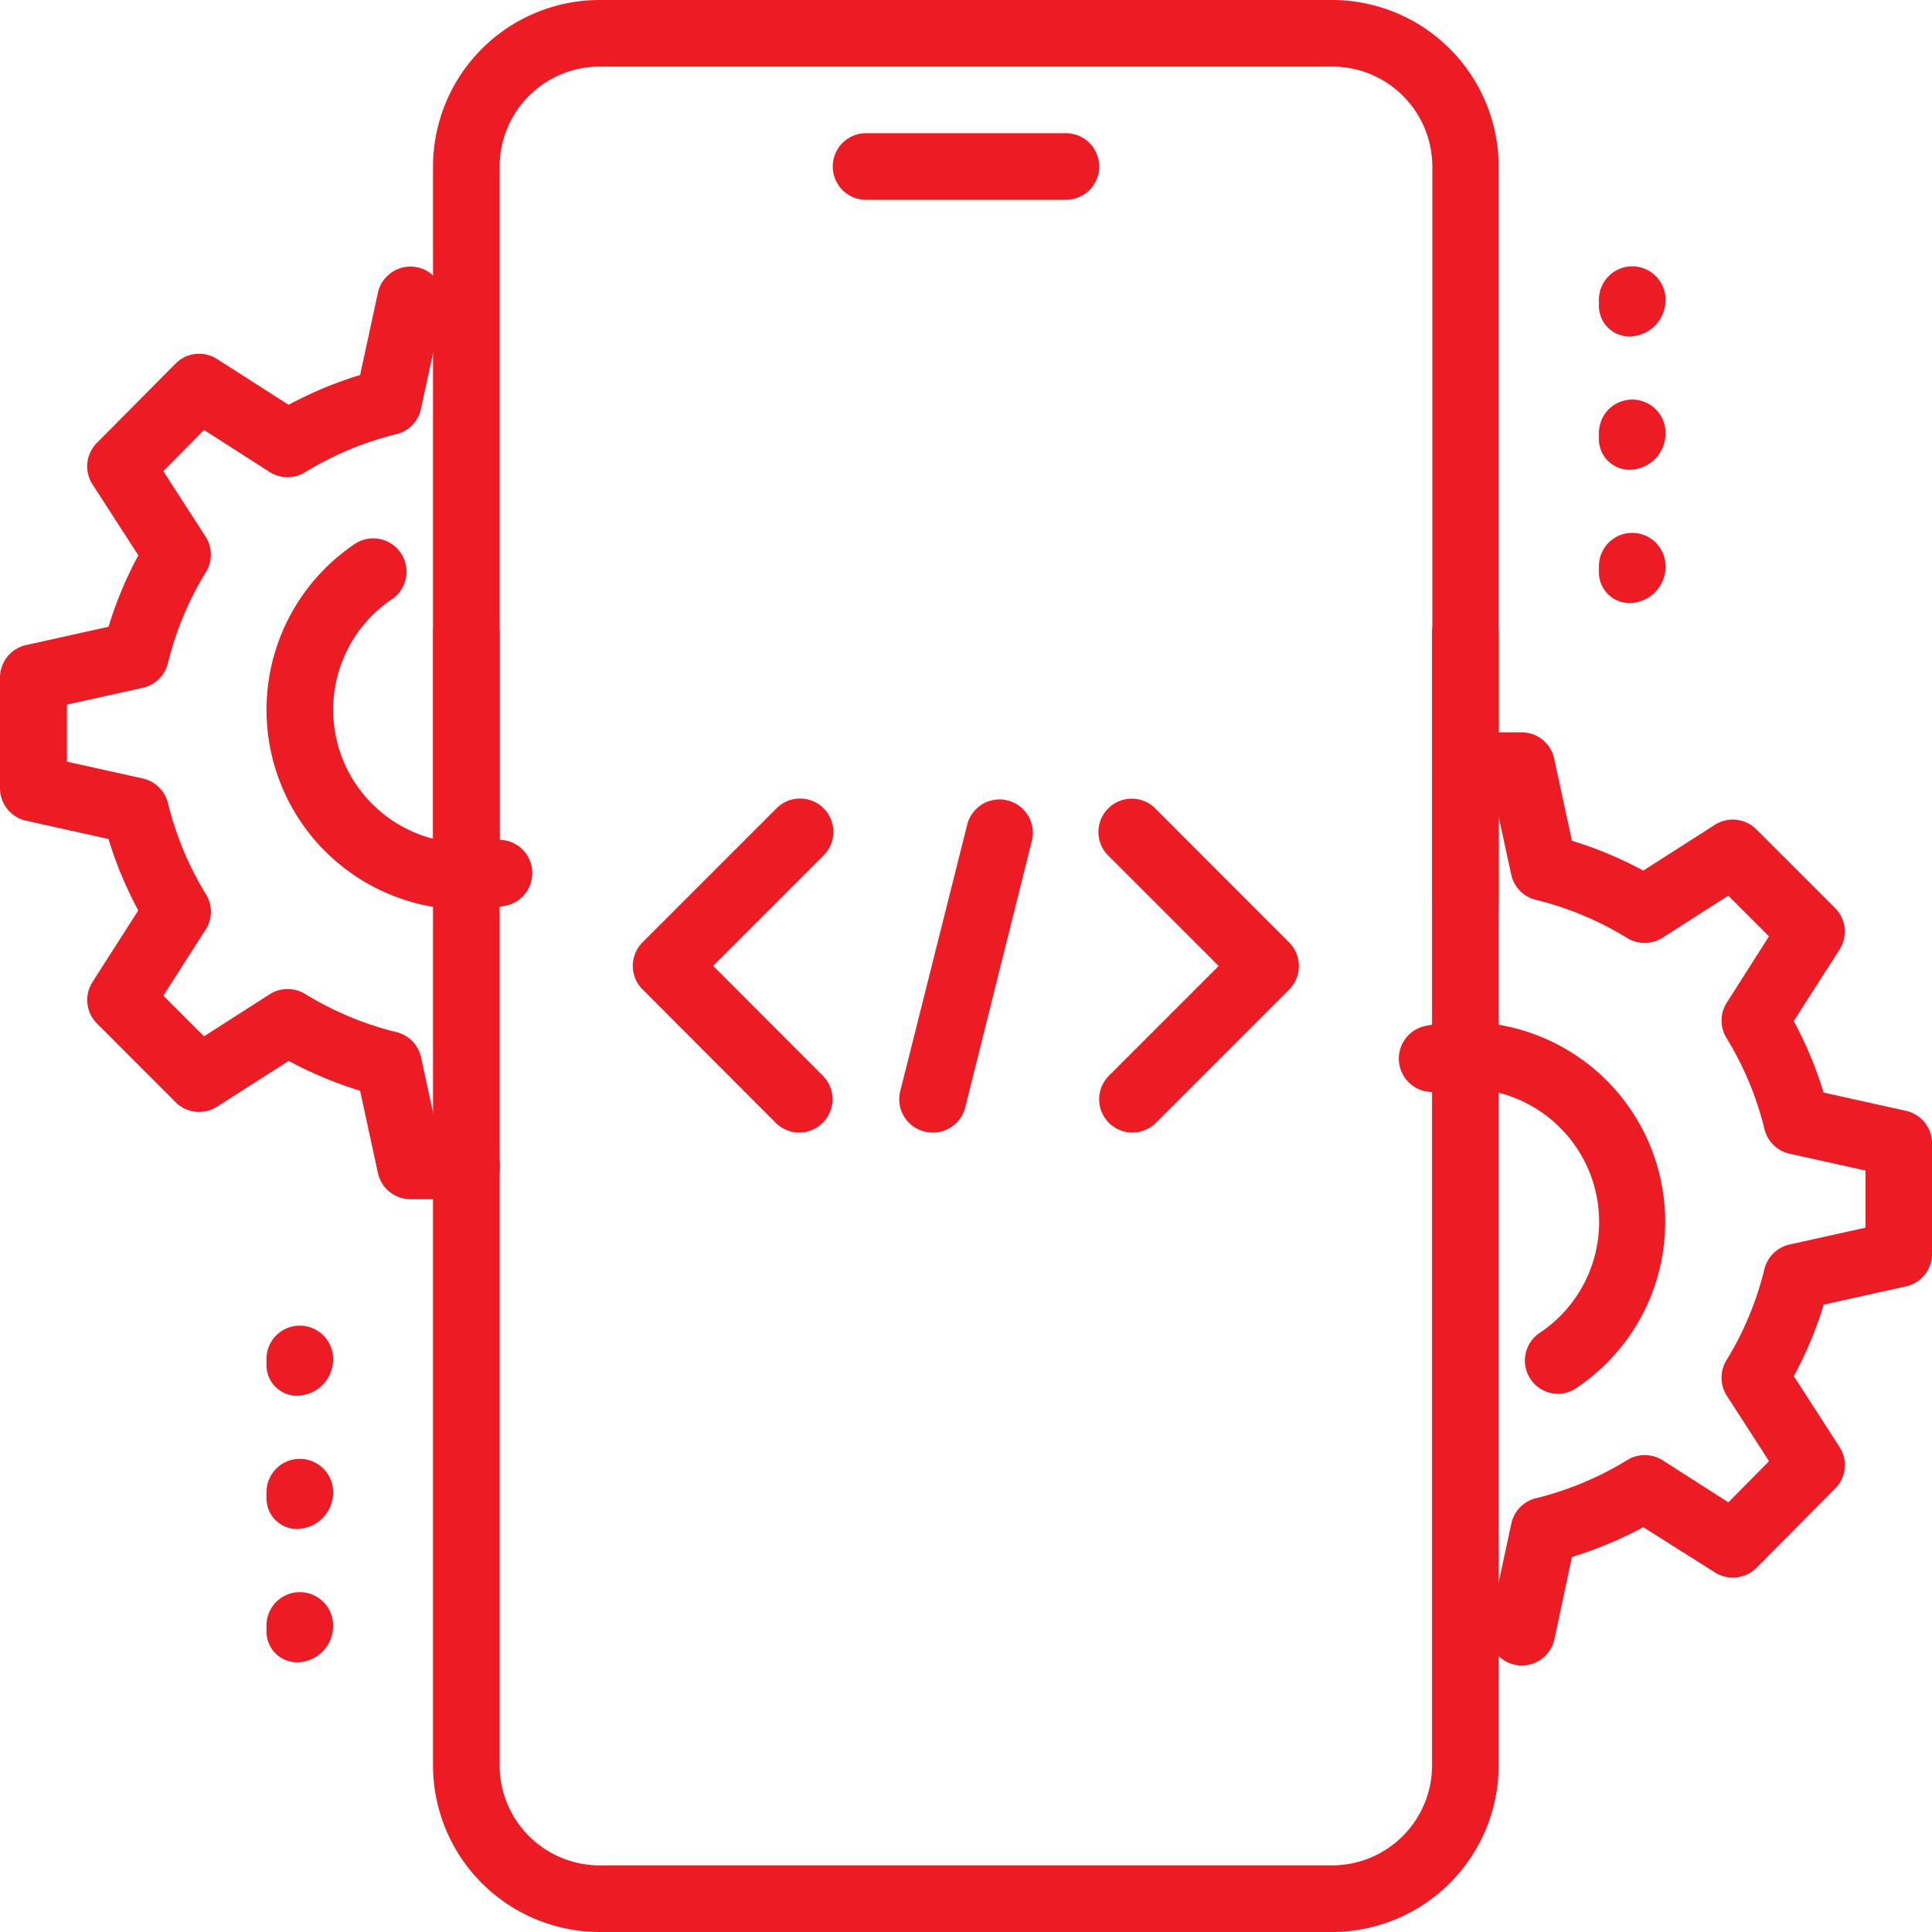
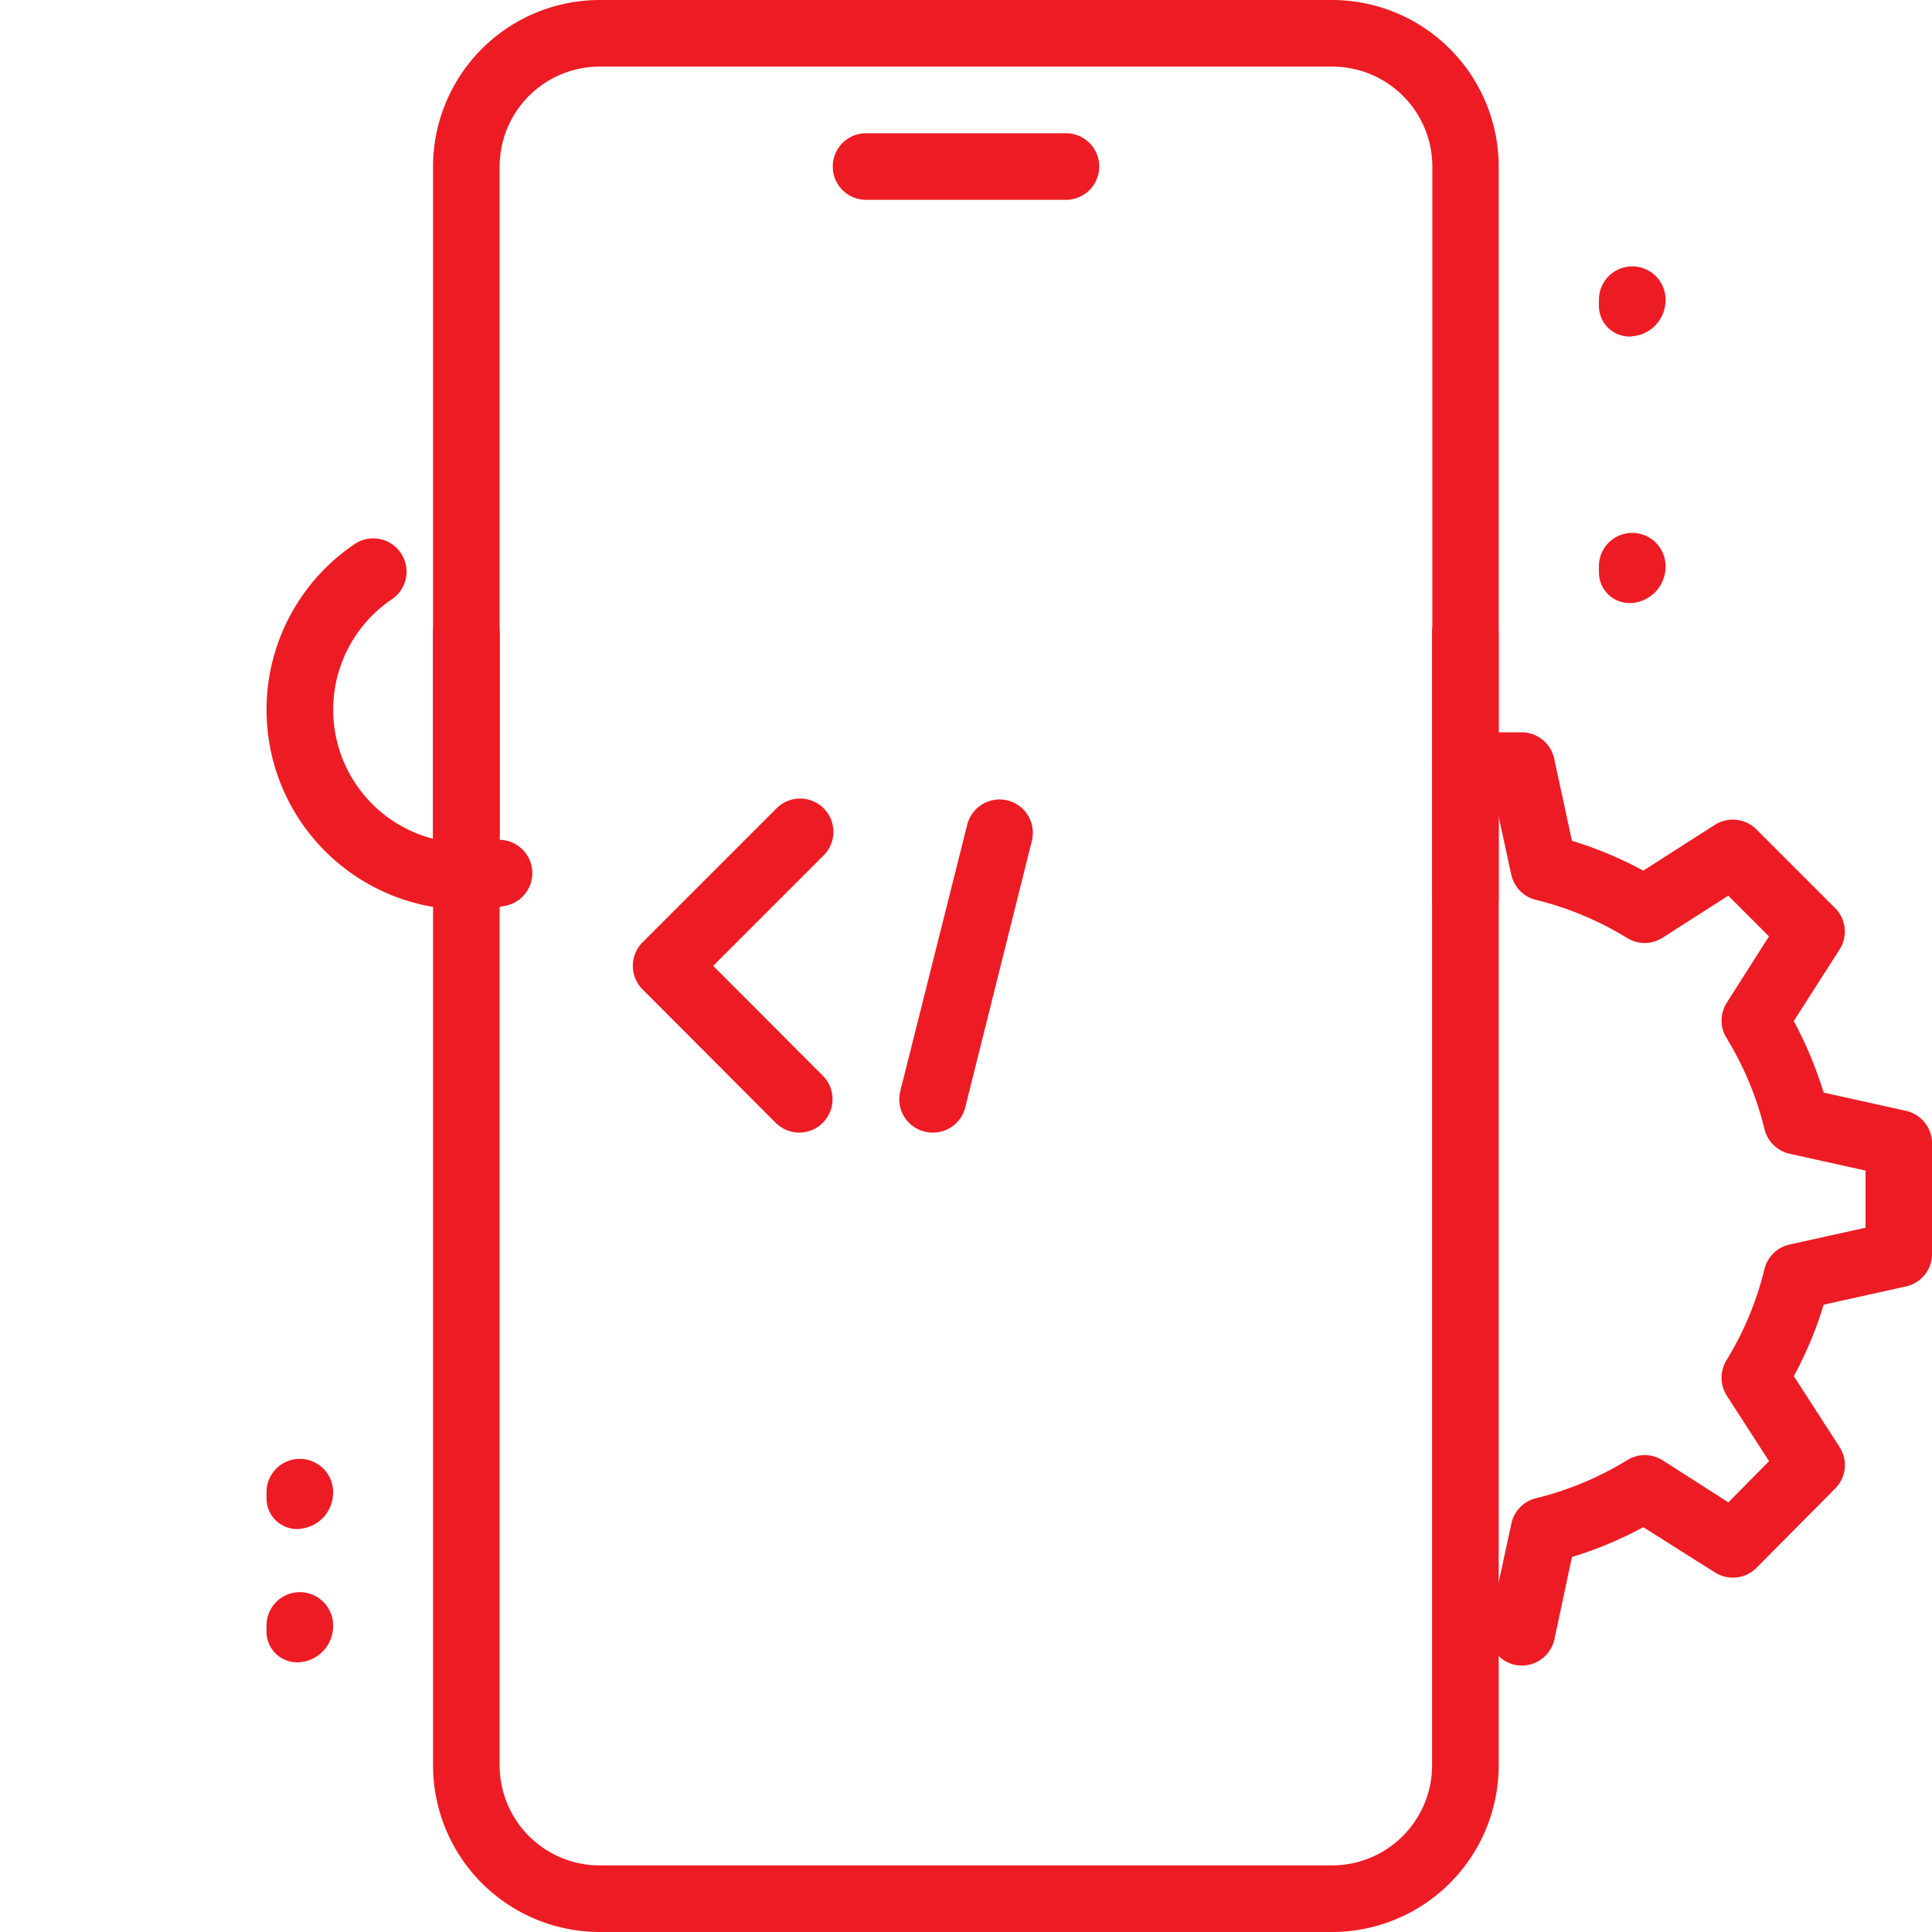
<svg xmlns="http://www.w3.org/2000/svg" width="28.482" height="28.482" viewBox="0 0 28.482 28.482">
  <g id="Code_x2C__coding_x2C__mobile_x2C__development" transform="translate(-1 -1)">
    <g id="XMLID_1809_" transform="translate(1 1)">
      <g id="XMLID_1832_" transform="translate(12.277 1.964)">
        <g id="Group_1038" data-name="Group 1038">
          <g id="Group_1037" data-name="Group 1037">
            <path id="Path_9097" data-name="Path 9097" d="M17.438,3.982H14.491a.491.491,0,1,1,0-.982h2.946a.491.491,0,0,1,0,.982Z" transform="translate(-14 -3)" fill="#ed1c24" />
          </g>
        </g>
      </g>
      <g id="XMLID_1831_" transform="translate(6.384 8.839)">
        <g id="Group_1040" data-name="Group 1040">
          <g id="Group_1039" data-name="Group 1039">
            <path id="Path_9098" data-name="Path 9098" d="M21.259,30.643h-10.8A2.458,2.458,0,0,1,8,28.188v-16.7a.491.491,0,0,1,.982,0v16.7a1.475,1.475,0,0,0,1.473,1.473h10.8a1.475,1.475,0,0,0,1.473-1.473v-16.7a.491.491,0,0,1,.982,0v16.7A2.458,2.458,0,0,1,21.259,30.643Z" transform="translate(-8 -11)" fill="#ed1c24" />
          </g>
        </g>
      </g>
      <g id="XMLID_1830_" transform="translate(6.384)">
        <g id="Group_1042" data-name="Group 1042">
          <g id="Group_1041" data-name="Group 1041">
            <path id="Path_9099" data-name="Path 9099" d="M23.223,14.75a.491.491,0,0,1-.491-.491V3.455a1.475,1.475,0,0,0-1.473-1.473h-10.8A1.475,1.475,0,0,0,8.982,3.455v10.8a.491.491,0,1,1-.982,0V3.455A2.458,2.458,0,0,1,10.455,1h10.8a2.458,2.458,0,0,1,2.455,2.455v10.8A.491.491,0,0,1,23.223,14.75Z" transform="translate(-8 -1)" fill="#ed1c24" />
          </g>
        </g>
      </g>
      <g id="XMLID_1816_" transform="translate(23.572 3.929)">
        <g id="XMLID_1824_">
          <g id="Group_1044" data-name="Group 1044">
            <g id="Group_1043" data-name="Group 1043">
              <path id="Path_9100" data-name="Path 9100" d="M26.491,6.031A.452.452,0,0,1,26,5.589v-.1a.491.491,0,0,1,.982,0,.536.536,0,0,1-.491.54Z" transform="translate(-26 -5)" fill="#ed1c24" />
            </g>
          </g>
        </g>
        <g id="XMLID_1818_" transform="translate(0 1.964)">
          <g id="Group_1046" data-name="Group 1046">
            <g id="Group_1045" data-name="Group 1045">
-               <path id="Path_9101" data-name="Path 9101" d="M26.491,8.031A.452.452,0,0,1,26,7.589v-.1a.491.491,0,1,1,.982,0A.536.536,0,0,1,26.491,8.031Z" transform="translate(-26 -7)" fill="#ed1c24" />
-             </g>
+               </g>
          </g>
        </g>
        <g id="XMLID_1817_" transform="translate(0 3.929)">
          <g id="Group_1048" data-name="Group 1048">
            <g id="Group_1047" data-name="Group 1047">
              <path id="Path_9102" data-name="Path 9102" d="M26.491,10.031A.452.452,0,0,1,26,9.589v-.1a.491.491,0,0,1,.982,0A.536.536,0,0,1,26.491,10.031Z" transform="translate(-26 -9)" fill="#ed1c24" />
            </g>
          </g>
        </g>
      </g>
      <g id="XMLID_1820_" transform="translate(3.929 19.545)">
        <g id="XMLID_1823_">
          <g id="Group_1050" data-name="Group 1050">
            <g id="Group_1049" data-name="Group 1049">
-               <path id="Path_9103" data-name="Path 9103" d="M5.491,22.931A.452.452,0,0,1,5,22.489v-.1a.491.491,0,0,1,.982,0,.536.536,0,0,1-.491.54Z" transform="translate(-5 -21.9)" fill="#ed1c24" />
-             </g>
+               </g>
          </g>
        </g>
        <g id="XMLID_1822_" transform="translate(0 1.964)">
          <g id="Group_1052" data-name="Group 1052">
            <g id="Group_1051" data-name="Group 1051">
              <path id="Path_9104" data-name="Path 9104" d="M5.491,24.931A.452.452,0,0,1,5,24.489v-.1a.491.491,0,1,1,.982,0,.536.536,0,0,1-.491.54Z" transform="translate(-5 -23.9)" fill="#ed1c24" />
            </g>
          </g>
        </g>
        <g id="XMLID_1821_" transform="translate(0 3.929)">
          <g id="Group_1054" data-name="Group 1054">
            <g id="Group_1053" data-name="Group 1053">
              <path id="Path_9105" data-name="Path 9105" d="M5.491,26.931A.452.452,0,0,1,5,26.489v-.1a.491.491,0,1,1,.982,0A.536.536,0,0,1,5.491,26.931Z" transform="translate(-5 -25.9)" fill="#ed1c24" />
            </g>
          </g>
        </g>
      </g>
      <g id="XMLID_1815_" transform="translate(21.116 10.804)">
        <g id="Group_1056" data-name="Group 1056">
          <g id="Group_1055" data-name="Group 1055">
            <path id="Path_9106" data-name="Path 9106" d="M24.817,26.75a.469.469,0,0,1-.1-.011.491.491,0,0,1-.376-.583l.324-1.5a.489.489,0,0,1,.364-.373,4.706,4.706,0,0,0,1.343-.561.491.491,0,0,1,.52,0l.972.622.6-.607-.622-.964a.492.492,0,0,1-.007-.522,4.675,4.675,0,0,0,.56-1.343.493.493,0,0,1,.371-.365l1.12-.248v-.842l-1.119-.248a.493.493,0,0,1-.371-.365,4.7,4.7,0,0,0-.56-1.343.488.488,0,0,1,.006-.521L28.463,16l-.6-.6-.973.623a.489.489,0,0,1-.52,0,4.729,4.729,0,0,0-1.343-.561.489.489,0,0,1-.364-.373l-.242-1.115h-.429a.491.491,0,1,1,0-.982h.825a.491.491,0,0,1,.479.388l.262,1.211a5.683,5.683,0,0,1,1.052.44l1.055-.675a.492.492,0,0,1,.612.067l1.16,1.159a.49.49,0,0,1,.066.612l-.675,1.055a5.7,5.7,0,0,1,.44,1.054l1.213.269a.493.493,0,0,1,.386.48v1.63a.491.491,0,0,1-.385.479l-1.213.269a5.664,5.664,0,0,1-.44,1.053l.674,1.045a.489.489,0,0,1-.064.612l-1.16,1.169a.492.492,0,0,1-.613.068L26.61,24.71a5.711,5.711,0,0,1-1.052.44L25.3,26.361A.492.492,0,0,1,24.817,26.75Z" transform="translate(-23.5 -13)" fill="#ed1c24" />
          </g>
        </g>
      </g>
      <g id="XMLID_1810_" transform="translate(20.624 15.071)">
        <g id="Group_1058" data-name="Group 1058">
          <g id="Group_1057" data-name="Group 1057">
-             <path id="Path_9107" data-name="Path 9107" d="M25.348,22.478a.491.491,0,0,1-.273-.9,1.965,1.965,0,0,0-1.093-3.6,2,2,0,0,0-.393.039.491.491,0,1,1-.2-.963,3.031,3.031,0,0,1,.59-.059,2.947,2.947,0,0,1,1.639,5.395A.49.49,0,0,1,25.348,22.478Z" transform="translate(-22.999 -17)" fill="#ed1c24" />
-           </g>
+             </g>
        </g>
      </g>
      <g id="XMLID_1293_" transform="translate(3.929 7.929)">
        <g id="Group_1060" data-name="Group 1060">
          <g id="Group_1059" data-name="Group 1059">
            <path id="Path_9108" data-name="Path 9108" d="M7.946,14.9A2.947,2.947,0,0,1,6.314,9.5a.491.491,0,0,1,.544.817,1.965,1.965,0,0,0,1.088,3.6,1.91,1.91,0,0,0,.385-.038.491.491,0,1,1,.193.963,2.882,2.882,0,0,1-.578.058Z" transform="translate(-5 -9.418)" fill="#ed1c24" />
          </g>
        </g>
      </g>
      <g id="XMLID_1811_" transform="translate(0 3.929)">
        <g id="Group_1062" data-name="Group 1062">
          <g id="Group_1061" data-name="Group 1061">
-             <path id="Path_9109" data-name="Path 9109" d="M7.875,18.75H7.05a.491.491,0,0,1-.479-.388l-.262-1.211a5.683,5.683,0,0,1-1.052-.44L4.2,17.386a.491.491,0,0,1-.612-.067L2.43,16.16a.49.49,0,0,1-.066-.612l.675-1.055A5.7,5.7,0,0,1,2.6,13.44l-1.213-.269A.493.493,0,0,1,1,12.69V11.06a.491.491,0,0,1,.385-.479L2.6,10.311a5.664,5.664,0,0,1,.44-1.053L2.365,8.213A.489.489,0,0,1,2.429,7.6l1.16-1.169A.489.489,0,0,1,4.2,6.364l1.055.675A5.711,5.711,0,0,1,6.309,6.6l.262-1.211a.491.491,0,1,1,.96.207L7.206,7.1a.489.489,0,0,1-.364.373A4.723,4.723,0,0,0,5.5,8.032a.491.491,0,0,1-.52,0l-.972-.622-.6.607.622.964a.488.488,0,0,1,.007.522,4.675,4.675,0,0,0-.56,1.343.493.493,0,0,1-.371.365l-1.119.248V12.3l1.119.248a.493.493,0,0,1,.371.365,4.7,4.7,0,0,0,.56,1.343.488.488,0,0,1-.006.521l-.623.972.6.6.973-.623a.493.493,0,0,1,.52,0,4.729,4.729,0,0,0,1.343.561.489.489,0,0,1,.364.373l.242,1.116h.429a.491.491,0,1,1,0,.982Z" transform="translate(-1 -5)" fill="#ed1c24" />
-           </g>
+             </g>
        </g>
      </g>
      <g id="XMLID_1813_" transform="translate(9.33 11.786)">
        <g id="XMLID_1890_" transform="translate(3.929)">
          <g id="Group_1064" data-name="Group 1064">
            <g id="Group_1063" data-name="Group 1063">
              <path id="Path_9110" data-name="Path 9110" d="M15.491,18.411a.5.5,0,0,1-.119-.015.49.49,0,0,1-.358-.6L16,13.872a.491.491,0,0,1,.953.238l-.982,3.929a.489.489,0,0,1-.476.372Z" transform="translate(-15 -13.5)" fill="#ed1c24" />
            </g>
          </g>
        </g>
        <g id="XMLID_1888_" transform="translate(6.875 0.001)">
          <g id="Group_1066" data-name="Group 1066">
            <g id="Group_1065" data-name="Group 1065">
-               <path id="Path_9111" data-name="Path 9111" d="M18.491,18.411a.491.491,0,0,1-.348-.838l1.618-1.618-1.617-1.617a.491.491,0,1,1,.694-.694L20.8,15.609a.491.491,0,0,1,0,.694l-1.964,1.964A.493.493,0,0,1,18.491,18.411Z" transform="translate(-18 -13.501)" fill="#ed1c24" />
-             </g>
+               </g>
          </g>
        </g>
        <g id="XMLID_1887_" transform="translate(0 0.001)">
          <g id="Group_1068" data-name="Group 1068">
            <g id="Group_1067" data-name="Group 1067">
              <path id="Path_9112" data-name="Path 9112" d="M13.455,18.411a.493.493,0,0,1-.348-.143L11.143,16.3a.491.491,0,0,1,0-.694l1.964-1.964a.491.491,0,1,1,.694.694l-1.617,1.617L13.8,17.572a.491.491,0,0,1,0,.694A.486.486,0,0,1,13.455,18.411Z" transform="translate(-11 -13.501)" fill="#ed1c24" />
            </g>
          </g>
        </g>
      </g>
    </g>
  </g>
</svg>